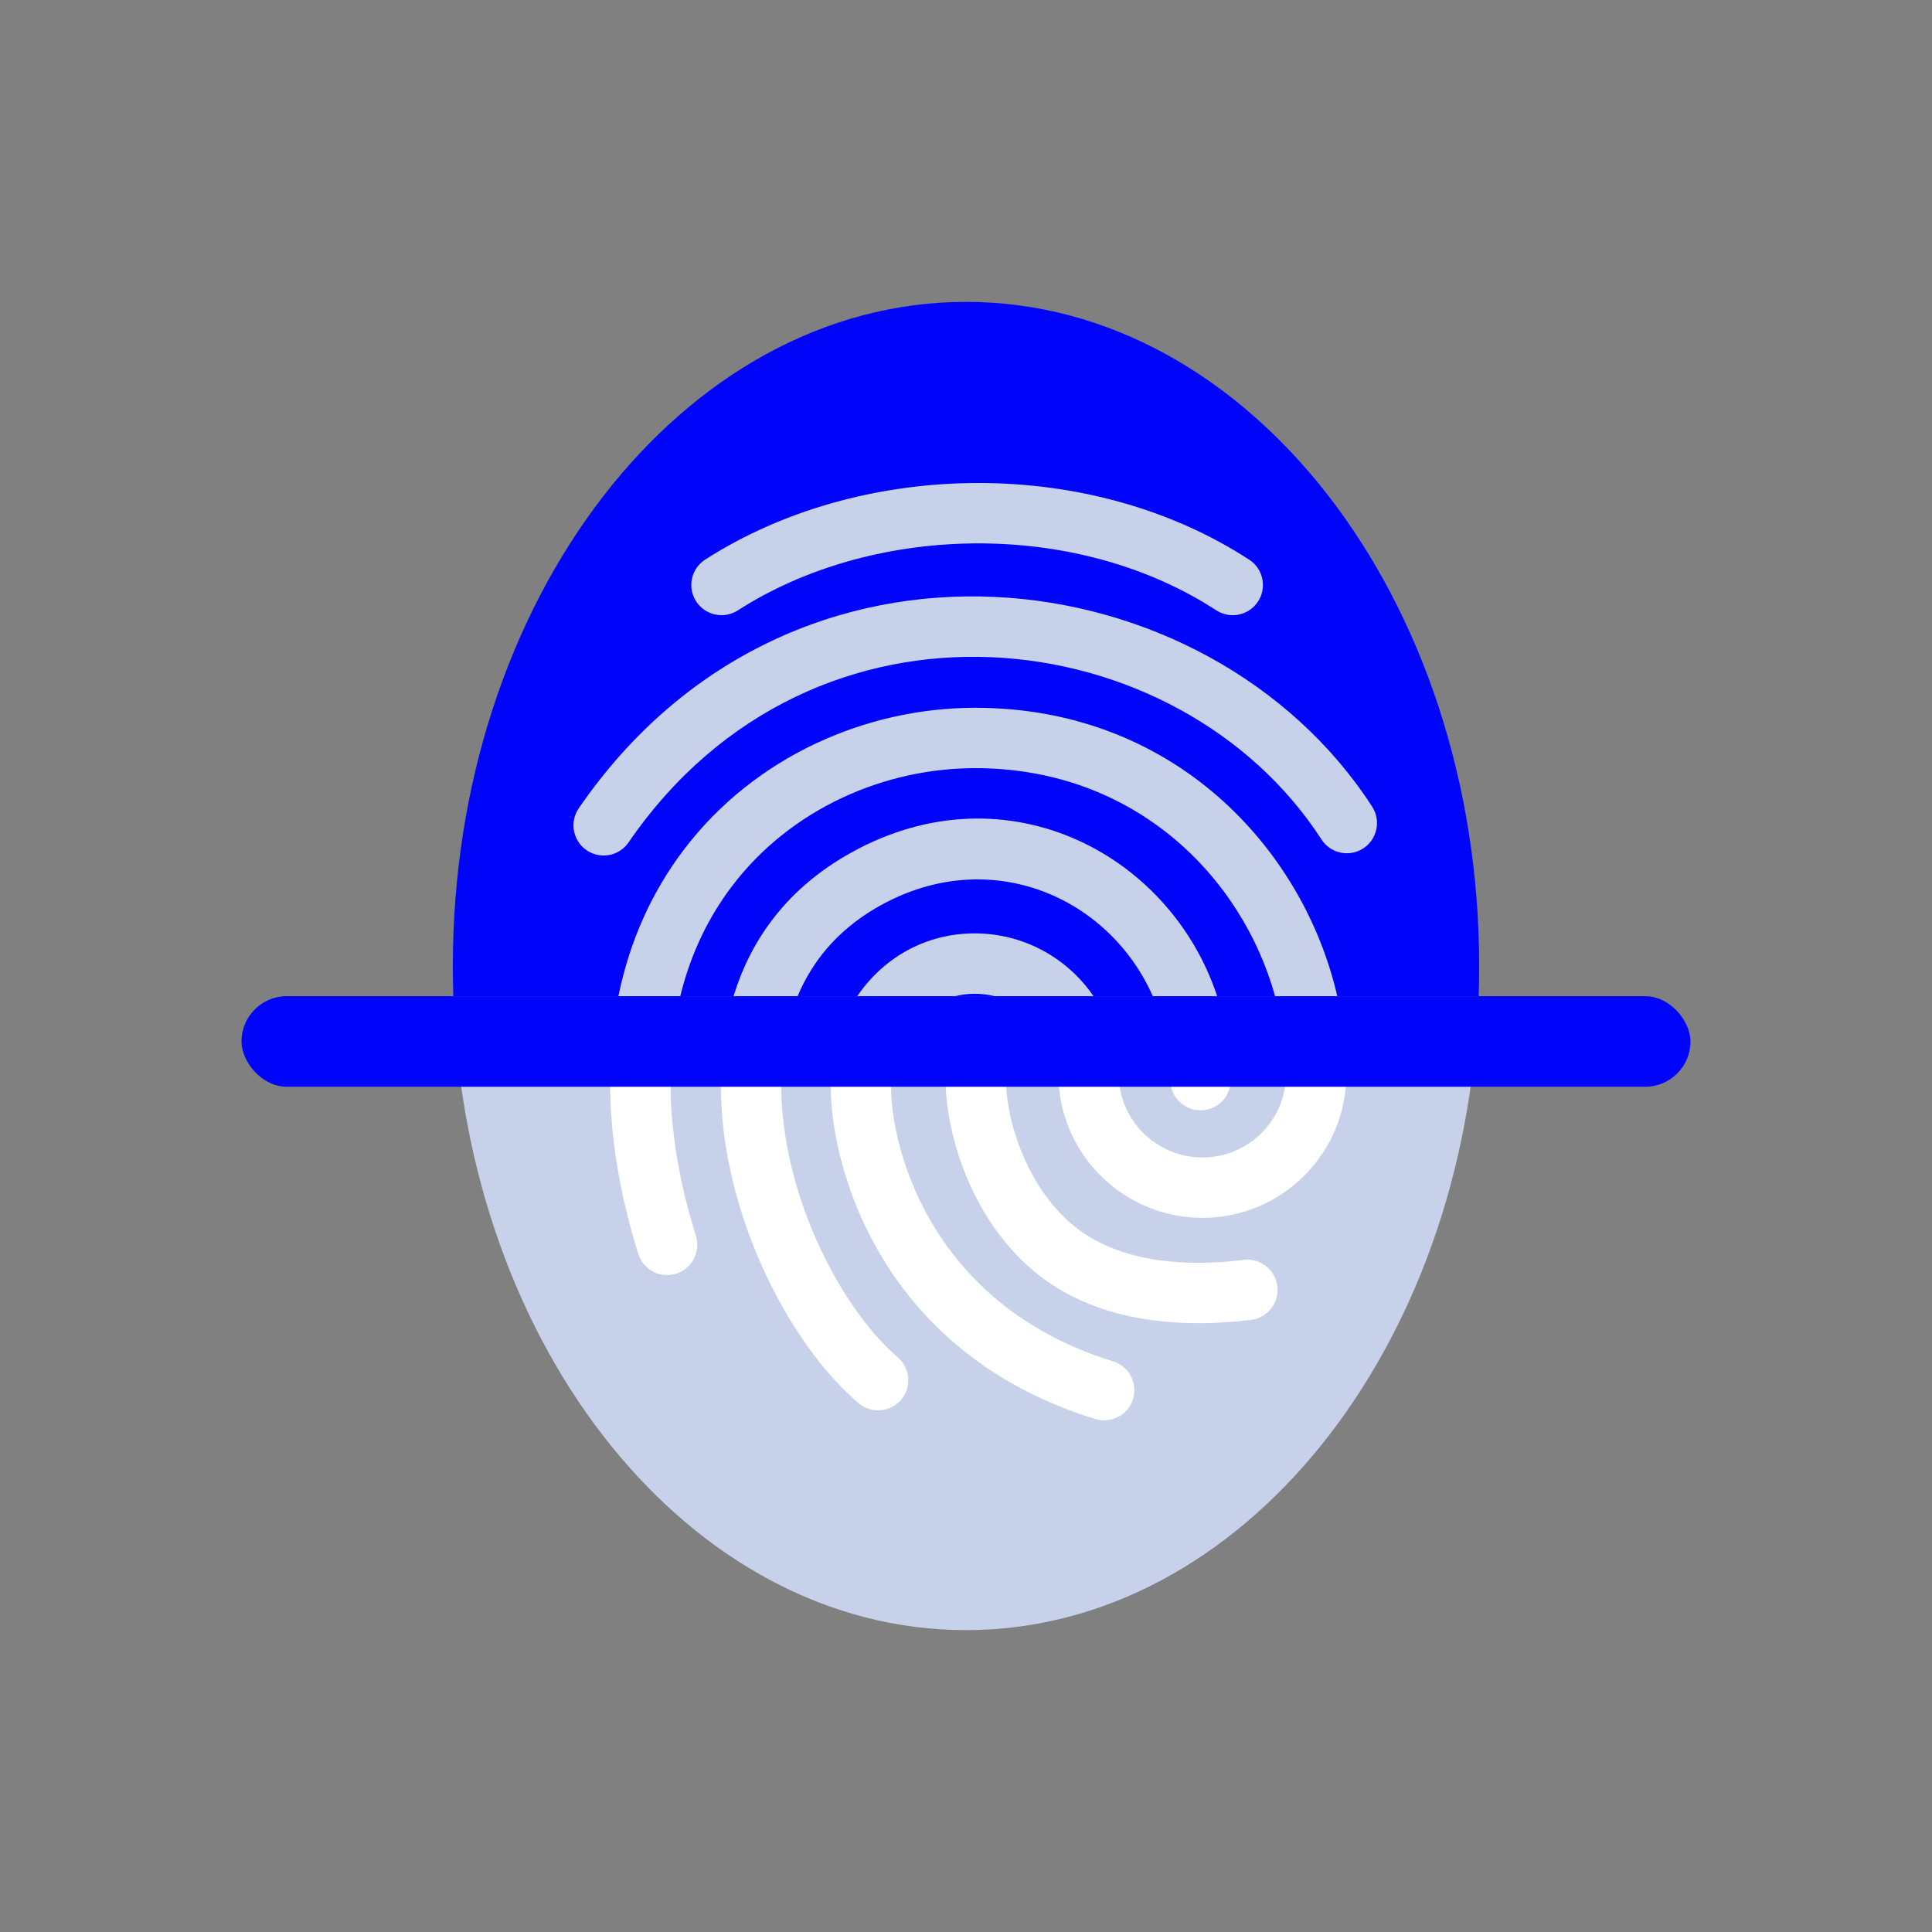
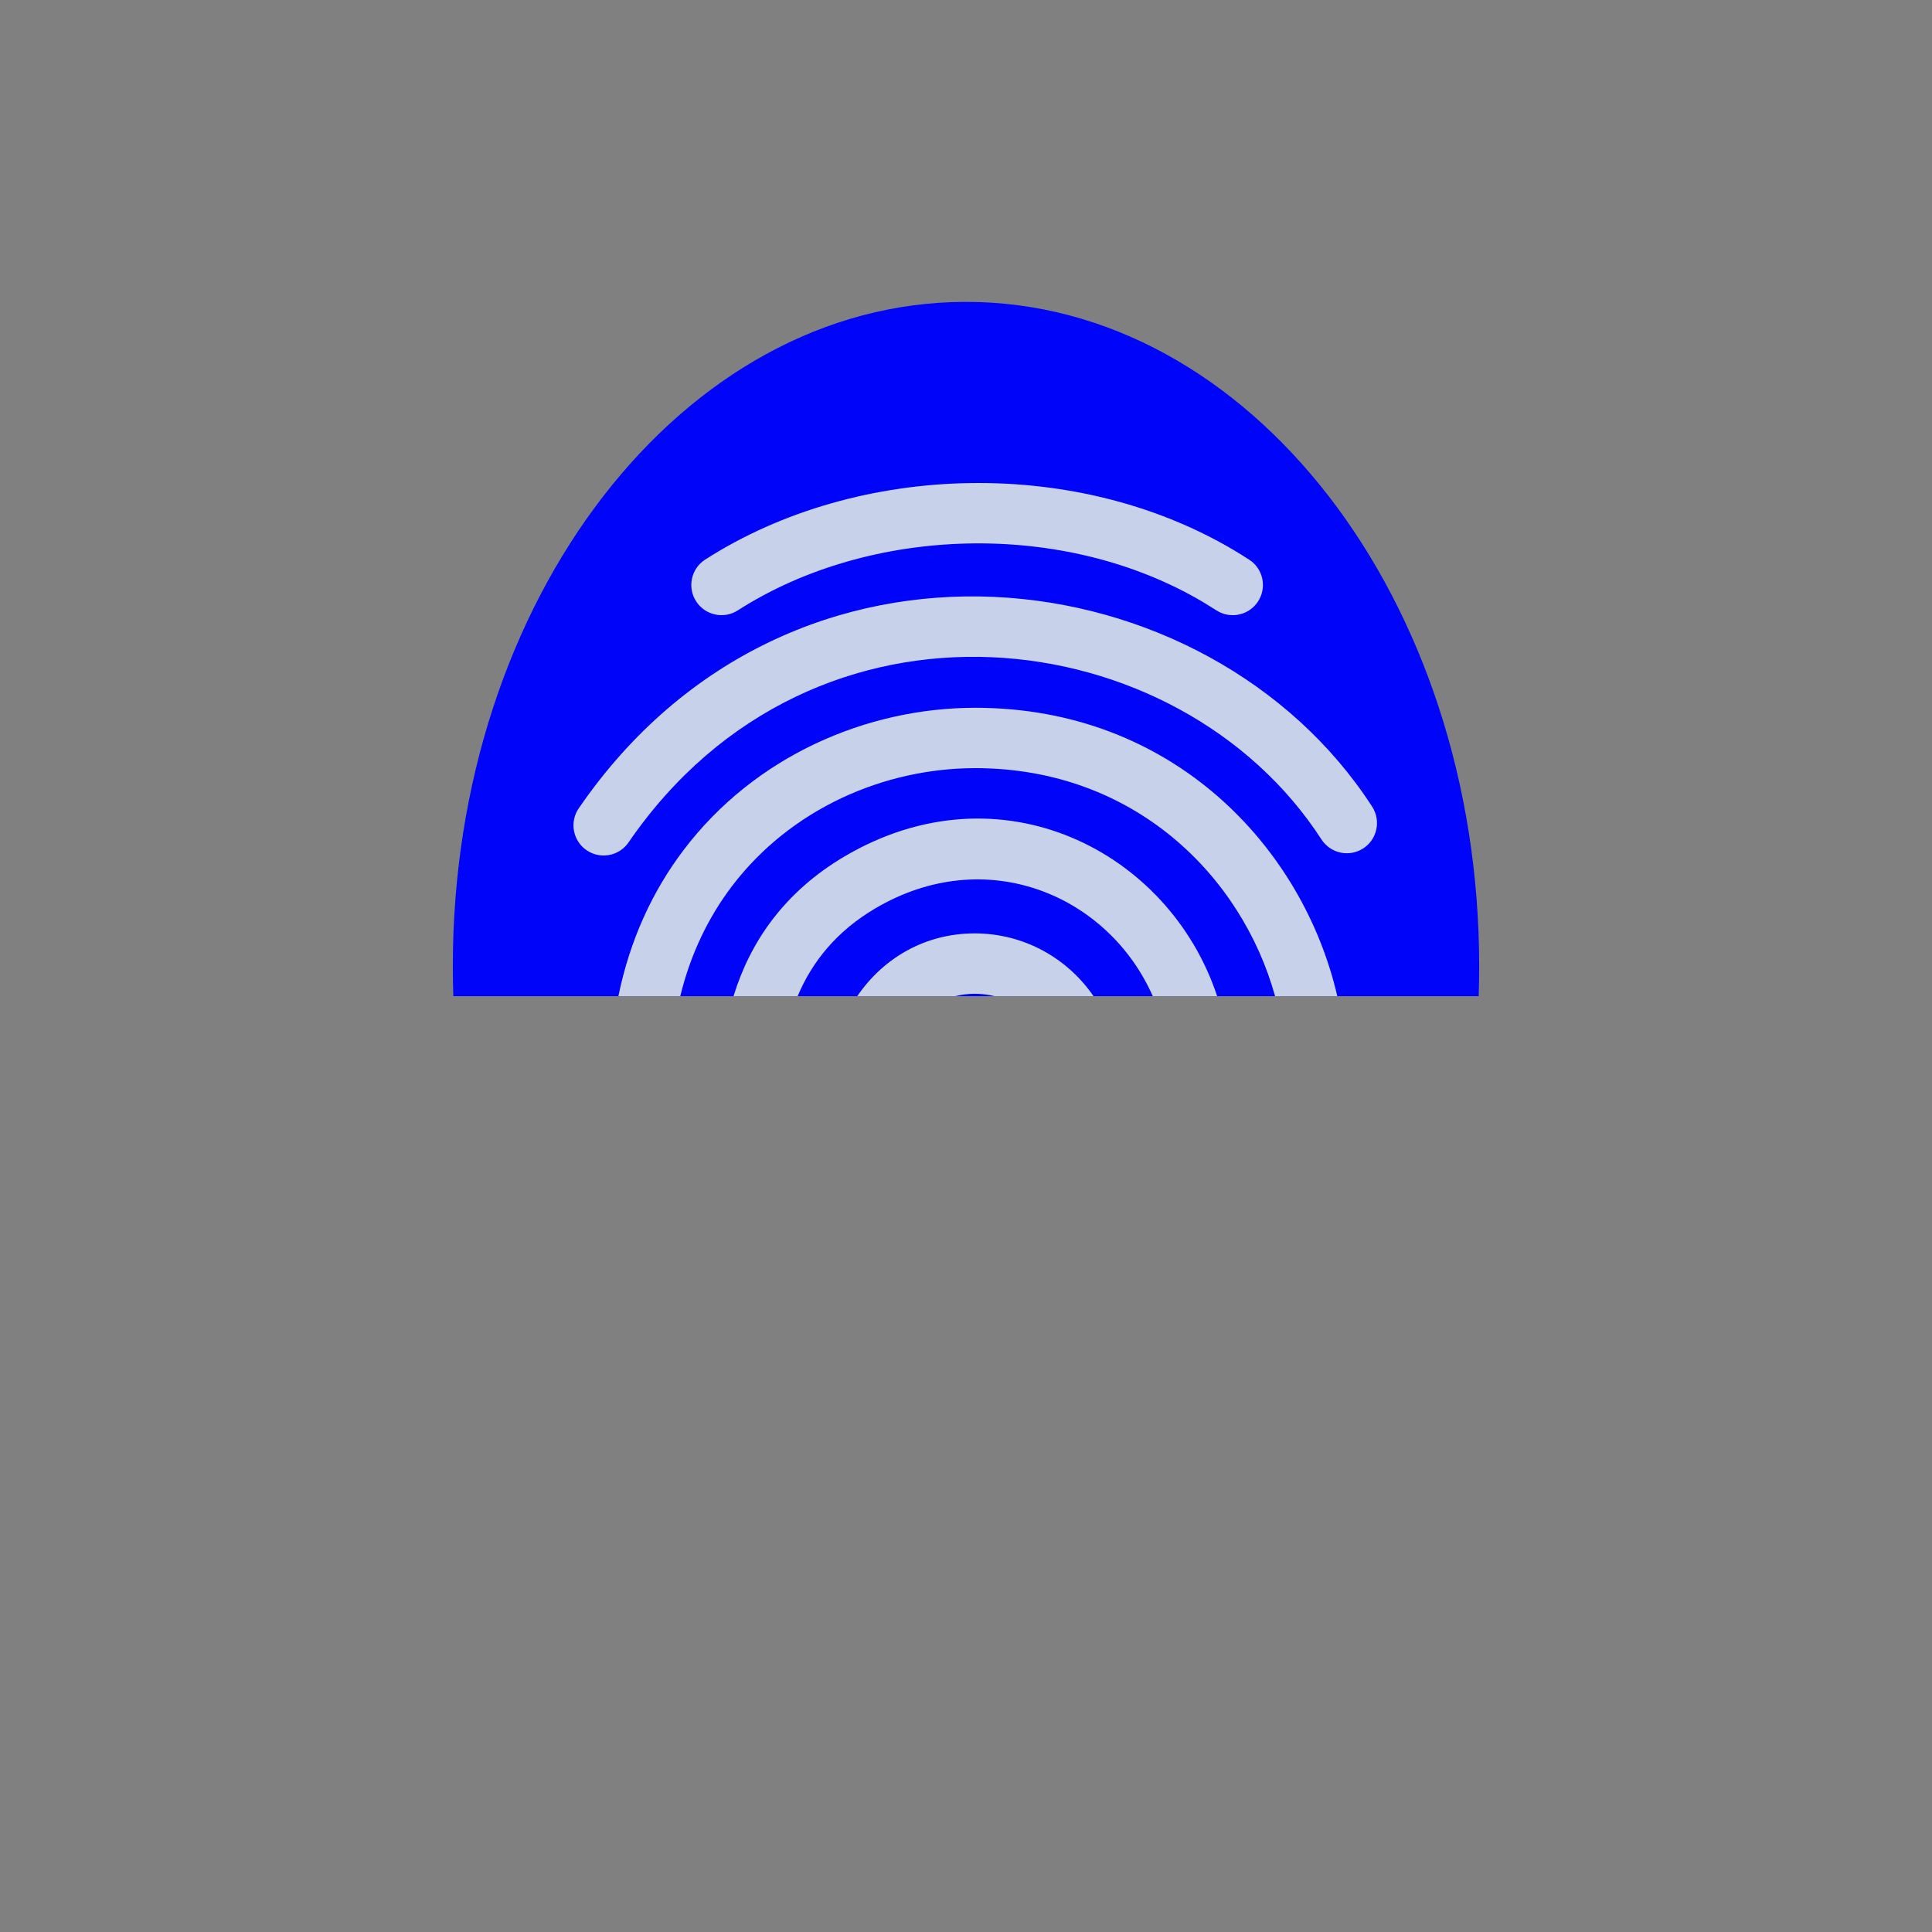
<svg xmlns="http://www.w3.org/2000/svg" width="84" height="84" viewBox="0 0 84 84" fill="none">
  <rect x="0" y="0" width="84" height="84" fill="#808080" stroke="none" />
-   <path d="M64.287 43.312C63.757 58.651 53.98 70.875 41.997 70.875C30.014 70.875 20.237 58.651 19.707 43.312H64.287Z" fill="#C8D1EA" />
  <path d="M64.29 43.312C64.305 42.877 64.312 42.44 64.312 42C64.312 26.053 54.323 13.125 42 13.125C29.677 13.125 19.688 26.053 19.688 42C19.688 42.44 19.695 42.877 19.71 43.312H64.29Z" fill="#0005F9" />
-   <path d="M41.53 43.312C39.991 43.698 38.839 45.109 38.748 46.904C38.612 49.623 40.326 56.711 48.394 59.188C49.087 59.4 49.476 60.135 49.263 60.828C49.05 61.521 48.316 61.91 47.623 61.697C38.075 58.766 35.949 50.307 36.126 46.773C36.19 45.506 36.601 44.31 37.278 43.312H41.53ZM34.684 43.312C33.937 45.1 33.809 47.175 34.134 49.319C34.744 53.334 36.91 57.197 39.032 59.011C39.583 59.482 39.648 60.31 39.177 60.861C38.706 61.412 37.877 61.477 37.327 61.006C34.652 58.72 32.227 54.248 31.538 49.713C31.216 47.589 31.269 45.368 31.897 43.312H34.684ZM42.463 45.355C43.188 45.377 43.757 45.982 43.735 46.706C43.679 48.532 44.57 51.507 46.611 53.233L46.905 53.466C48.426 54.591 50.763 55.176 54.08 54.78L54.214 54.77C54.879 54.759 55.458 55.253 55.538 55.928C55.624 56.647 55.111 57.301 54.391 57.387L53.654 57.462C50.011 57.767 47.025 57.022 44.915 55.237C42.144 52.892 41.037 49.081 41.112 46.626C41.134 45.901 41.739 45.333 42.463 45.355ZM29.581 43.312C28.927 46.004 28.967 49.264 30.067 53.102L30.256 53.735L30.29 53.865C30.422 54.517 30.043 55.176 29.394 55.379C28.702 55.595 27.966 55.209 27.75 54.517C26.428 50.278 26.238 46.522 26.892 43.312H29.581ZM58.147 43.312C58.406 44.438 58.539 45.575 58.539 46.693C58.539 50.149 55.738 52.95 52.283 52.95C48.927 52.95 46.172 50.306 46.022 46.98C46.017 46.933 46.014 46.886 46.014 46.839C46.014 45.133 44.837 43.702 43.251 43.312H47.549C48.187 44.245 48.579 45.358 48.632 46.56C48.637 46.603 48.639 46.648 48.639 46.693C48.639 48.696 50.273 50.325 52.283 50.325C54.288 50.325 55.914 48.699 55.914 46.693C55.914 45.572 55.752 44.432 55.442 43.312H58.147ZM52.925 43.312C53.303 44.456 53.51 45.682 53.51 46.963C53.51 47.688 52.922 48.275 52.198 48.275C51.473 48.275 50.885 47.688 50.885 46.963C50.885 45.646 50.611 44.413 50.125 43.312H52.925Z" fill="white" />
  <path d="M42.402 30.773C51.003 30.774 56.655 36.849 58.143 43.312H55.438C54.001 38.12 49.339 33.399 42.402 33.398C38.423 33.398 34.362 35.177 31.814 38.544C30.816 39.862 30.03 41.451 29.577 43.312H26.887C27.384 40.869 28.371 38.742 29.72 36.96C32.811 32.876 37.681 30.773 42.402 30.773ZM36.697 37.249C43.476 33.234 50.828 36.988 52.92 43.312H50.121C48.186 38.928 42.879 36.638 38.035 39.508C36.399 40.477 35.316 41.791 34.68 43.312H31.893C32.619 40.935 34.115 38.778 36.697 37.249ZM42.378 40.582C44.525 40.582 46.417 41.665 47.544 43.312H43.246C42.968 43.244 42.677 43.207 42.378 43.207C42.084 43.207 41.799 43.244 41.525 43.312H37.273C38.38 41.681 40.198 40.582 42.378 40.582ZM27.328 36.627C26.918 37.224 26.101 37.376 25.503 36.966C24.906 36.556 24.754 35.739 25.164 35.142L27.328 36.627ZM25.164 35.142C34.399 21.686 52.574 24.114 59.659 35.072C60.052 35.681 59.878 36.494 59.27 36.888C58.661 37.281 57.849 37.106 57.455 36.498C51.284 26.953 35.397 24.87 27.328 36.627L26.246 35.884L25.164 35.142ZM30.66 24.33C37.317 20.054 47.028 19.801 53.984 24.125L54.313 24.335L54.423 24.413C54.94 24.83 55.068 25.581 54.697 26.15C54.327 26.72 53.589 26.907 52.998 26.602L52.882 26.534L52.304 26.176C46.253 22.59 37.817 22.853 32.078 26.539C31.468 26.93 30.656 26.753 30.265 26.143C29.873 25.534 30.05 24.722 30.66 24.33Z" fill="#C8D1EA" />
-   <rect x="10.5" y="43.312" width="63" height="3.938" rx="1.969" fill="#0005F9" />
</svg>